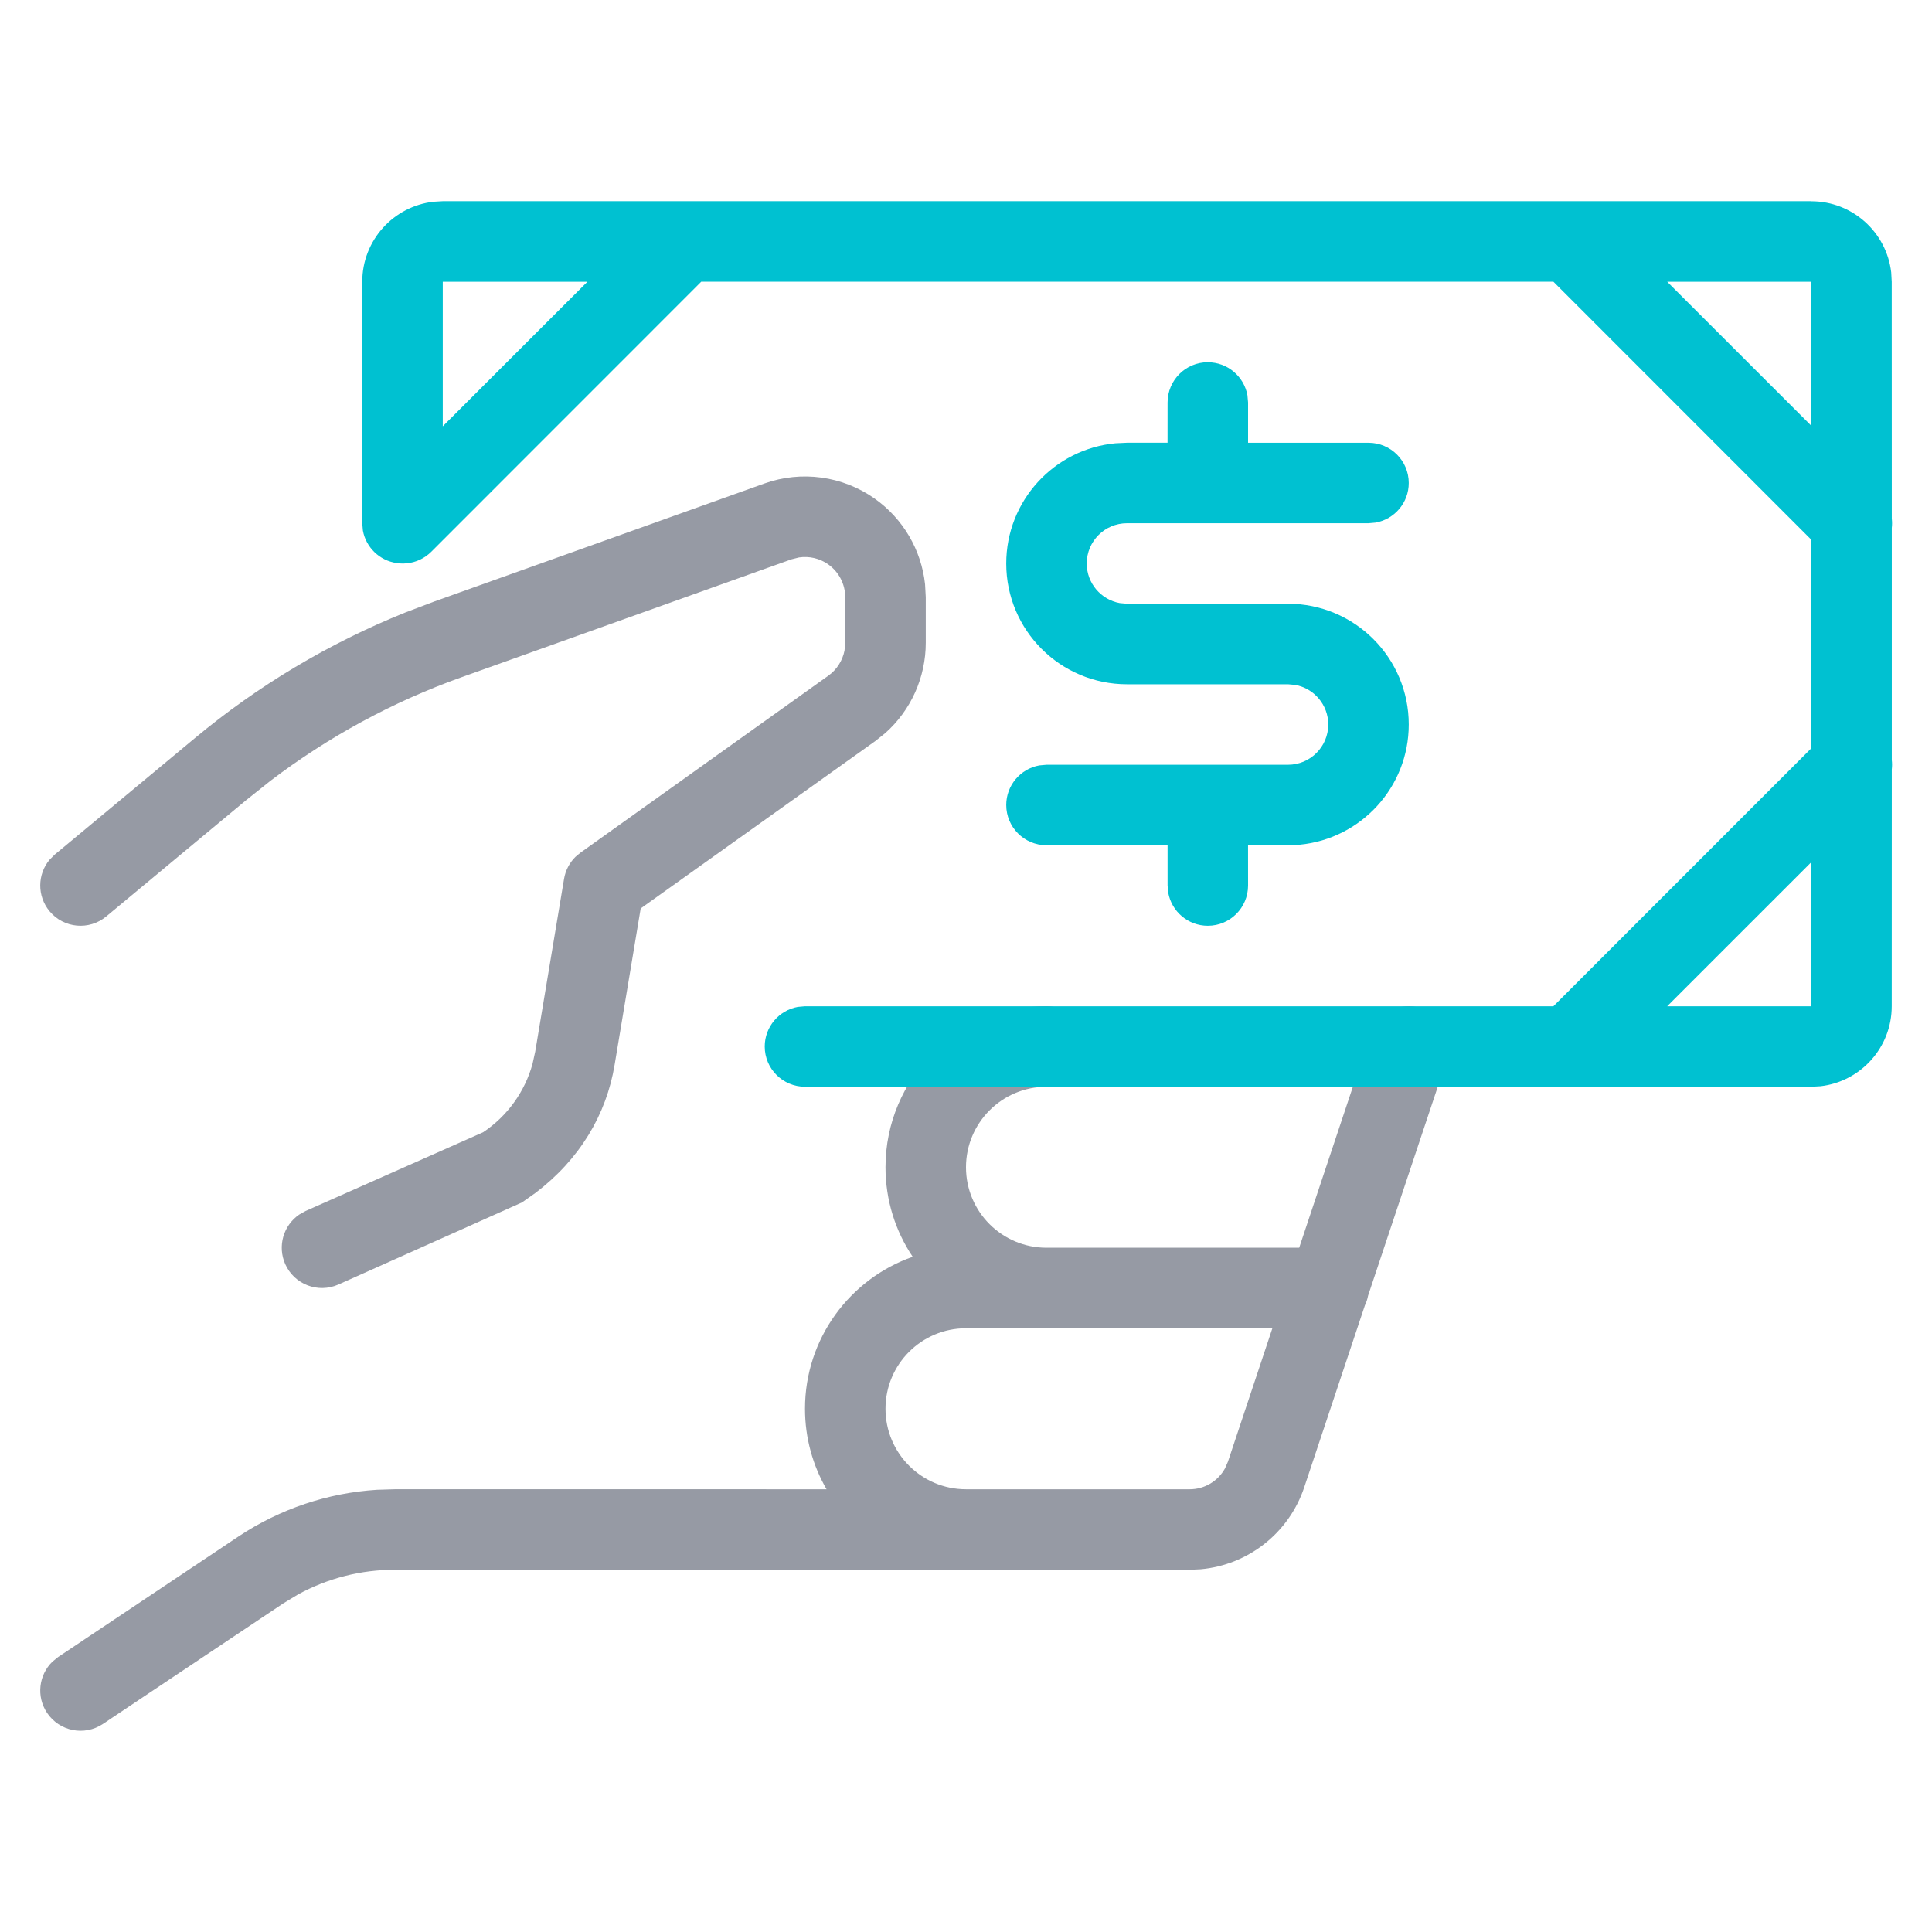
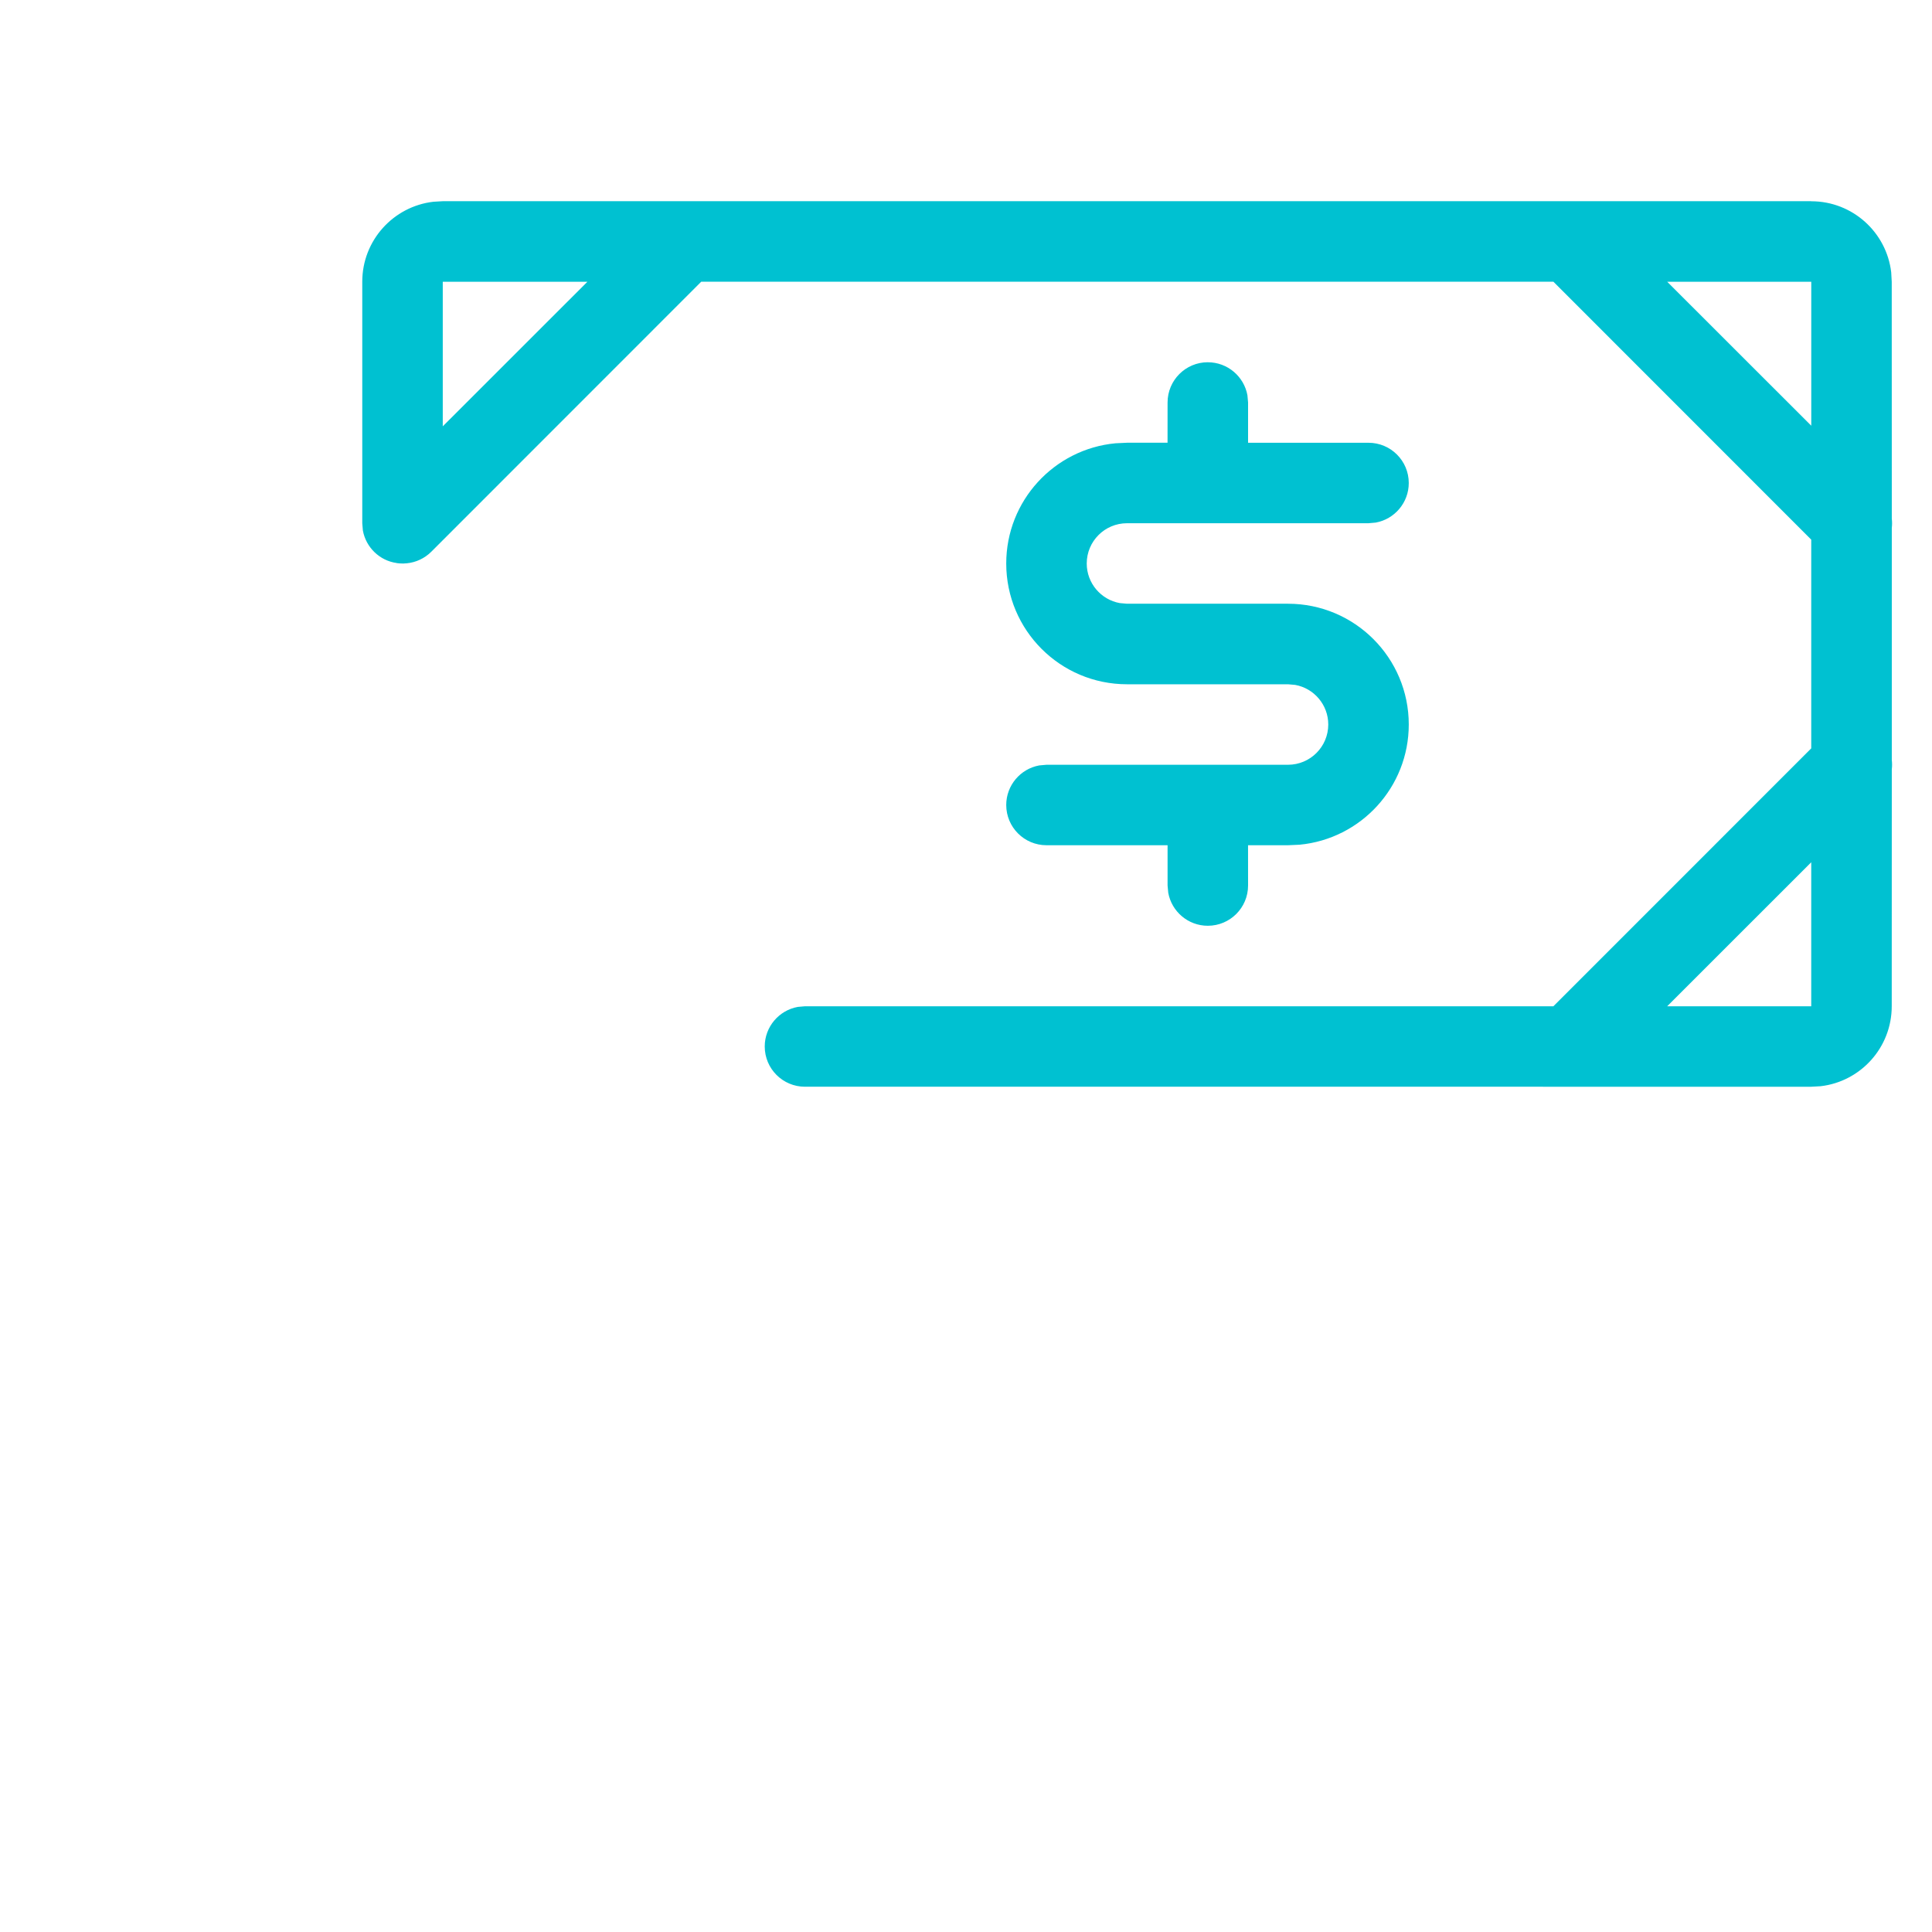
<svg xmlns="http://www.w3.org/2000/svg" width="63" height="63" viewBox="0 0 63 63">
  <g fill="none" fill-rule="evenodd">
    <g>
      <g>
        <g>
          <g>
            <g>
-               <path fill="#969AA4" d="M46.353 27.63c.61.204.972.814.884 1.43l-.054.23-2.572 7.711c-.02.11-.055.213-.102.311l-1.978 5.932c-.497 1.494-1.83 2.536-3.376 2.677l-.36.017H12.89c-1.112-.004-2.204.275-3.172.805l-.473.286-5.89 3.937c-.603.403-1.418.241-1.821-.362-.358-.535-.27-1.239.177-1.671l.185-.15 5.894-3.94c1.346-.892 2.9-1.412 4.501-1.513l.603-.018 14.059.001c-.447-.772-.703-1.669-.703-2.626 0-2.29 1.467-4.238 3.512-4.955-.56-.834-.887-1.839-.887-2.92 0-2.899 2.35-5.25 5.25-5.25.725 0 1.313.588 1.313 1.313s-.588 1.313-1.313 1.313c-1.45 0-2.625 1.175-2.625 2.625s1.175 2.624 2.625 2.624h8.24l2.327-6.977c.23-.688.973-1.06 1.66-.83zM31.5 38.063c-1.45 0-2.625 1.175-2.625 2.624 0 1.45 1.175 2.626 2.625 2.626h7.295c.485 0 .922-.266 1.15-.68l.096-.219 1.45-4.352H31.5zm-2.981-27.056c.93.655 1.525 1.677 1.646 2.795l.023.423v1.484c0 1.132-.485 2.203-1.32 2.946l-.33.263-7.646 5.455-.85 5.098c-.27 1.627-1.142 3.086-2.577 4.175l-.447.315-5.982 2.675c-.662.296-1.438-.001-1.734-.663-.263-.588-.058-1.267.456-1.618l.206-.116 5.79-2.568c.792-.529 1.362-1.324 1.612-2.235l.087-.396.94-5.631c.046-.275.177-.526.373-.719l.159-.133 8.088-5.775c.276-.198.462-.492.526-.82l.023-.251v-1.486c0-.427-.207-.827-.556-1.073-.279-.197-.62-.275-.951-.225l-.245.061-10.773 3.85c-2.237.8-4.335 1.94-6.223 3.377l-.796.634-4.554 3.785c-.558.464-1.385.387-1.848-.17-.412-.496-.398-1.205.002-1.681l.168-.167 4.553-3.784c2.064-1.721 4.384-3.106 6.873-4.108l.941-.357 10.774-3.851c1.206-.43 2.546-.247 3.592.49z" transform="translate(-689 -1069) translate(80 975) translate(438 94) translate(171) translate(0 5.25)" />
              <path fill="#00C1D1" d="M59.063 1.313c1.346 0 2.455 1.013 2.607 2.318l.017.307.002 7.725c.012.1.012.2 0 .3v7.57c.012.1.012.204 0 .305l-.002 7.724c0 1.347-1.013 2.456-2.318 2.608l-.306.017H26.25c-.725 0-1.313-.587-1.313-1.312 0-.644.465-1.18 1.077-1.291l.236-.021h24.404l8.408-8.41v-6.806l-8.407-8.41h-27.79l-8.801 8.804c-.223.222-.505.348-.796.377l-.019.001c-.029.004-.057.005-.086.006h-.038l-.042-.001c-.01 0-.02 0-.029-.002l.071.003c-.064 0-.126-.005-.188-.013l-.004-.003c-.554-.077-1-.509-1.1-1.06l-.02-.236V3.936c0-1.346 1.013-2.455 2.318-2.607l.306-.018h44.626zm0 21.553l-4.698 4.697h4.697v-4.697zM39.385 6.563c.645 0 1.18.464 1.292 1.076l.021.236v1.313h3.927c.725 0 1.313.587 1.313 1.312 0 .644-.465 1.18-1.077 1.291l-.236.021H36.75c-.725 0-1.313.588-1.313 1.313 0 .644.465 1.18 1.077 1.291l.236.021H42c2.175 0 3.938 1.763 3.938 3.938 0 2.047-1.562 3.729-3.559 3.92l-.379.017h-1.303l.001 1.313c0 .725-.588 1.313-1.313 1.313-.644 0-1.18-.465-1.29-1.077l-.022-.236v-1.313h-3.948c-.725 0-1.313-.587-1.313-1.312 0-.644.465-1.18 1.077-1.291l.236-.021H42c.725 0 1.313-.588 1.313-1.313 0-.644-.465-1.18-1.077-1.291L42 17.063h-5.25c-2.175 0-3.938-1.763-3.938-3.938 0-2.047 1.562-3.729 3.559-3.92l.379-.018h1.322l.001-1.312c0-.725.588-1.313 1.313-1.313zM19.154 3.938h-4.716v4.714l4.716-4.714zm39.909 0h-4.697l4.697 4.694V3.939z" transform="translate(-689 -1069) translate(80 975) translate(438 94) translate(171) translate(0 5.25)" />
            </g>
          </g>
        </g>
      </g>
    </g>
  </g>
</svg>